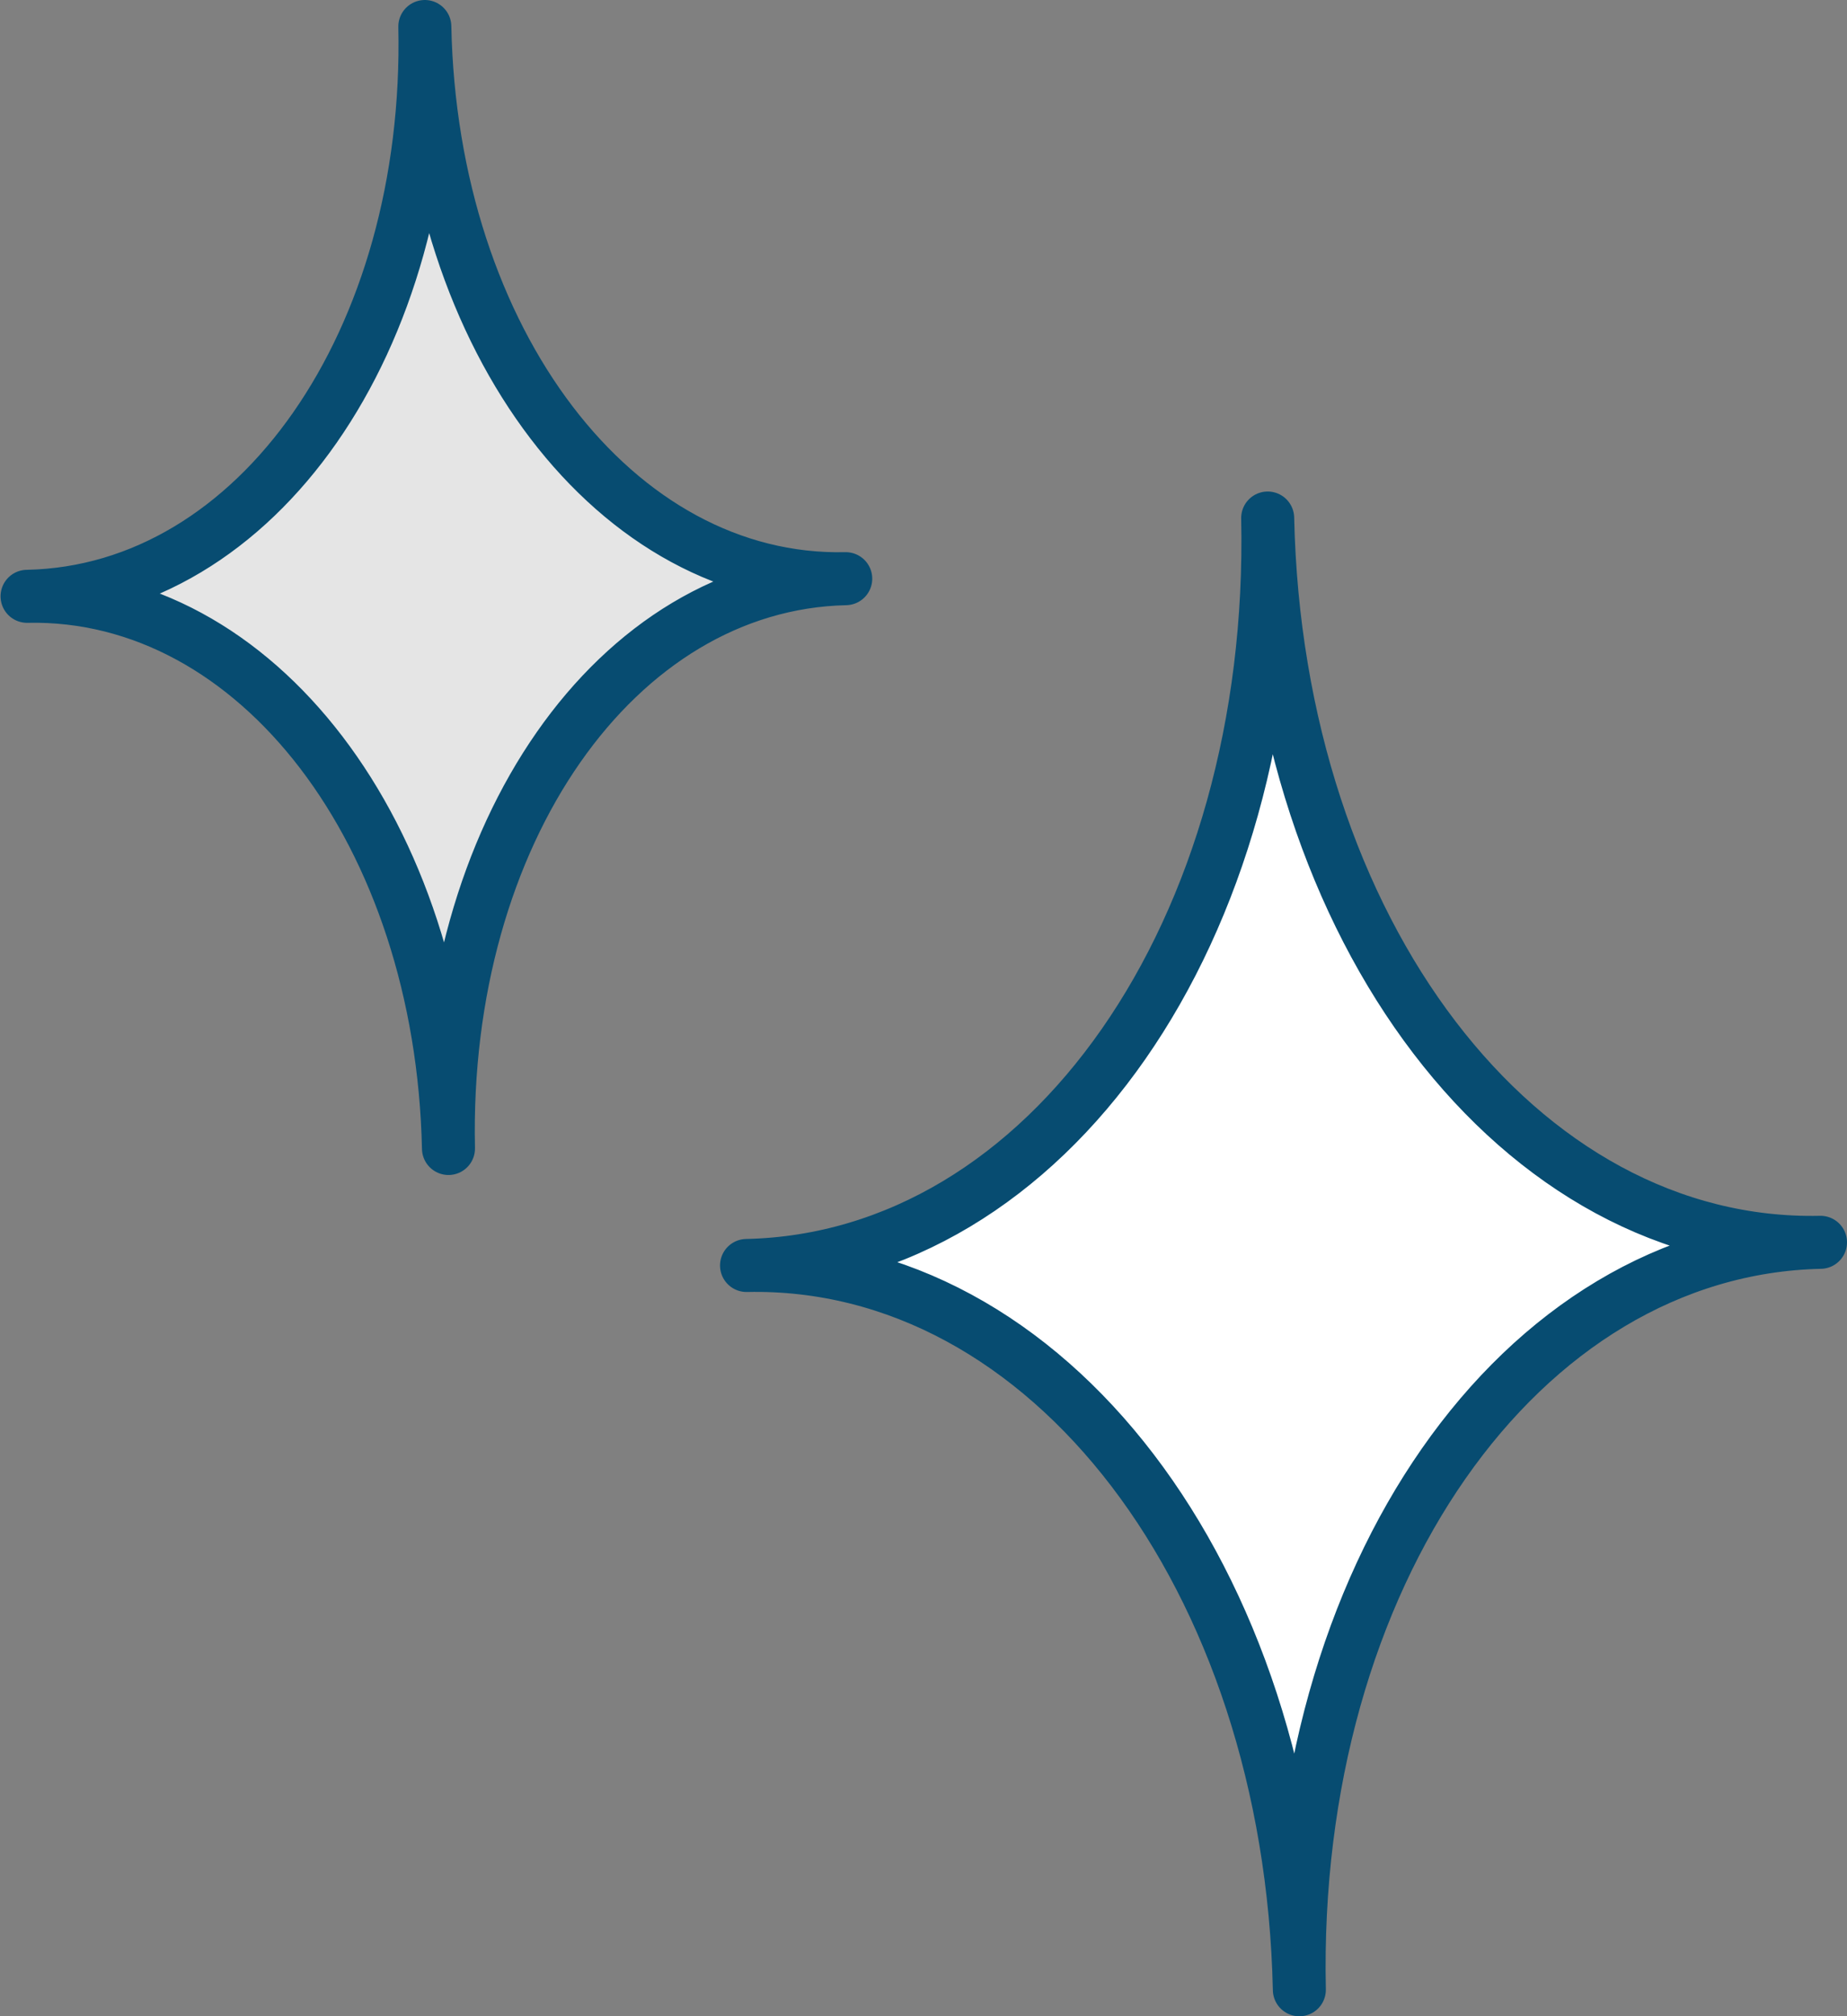
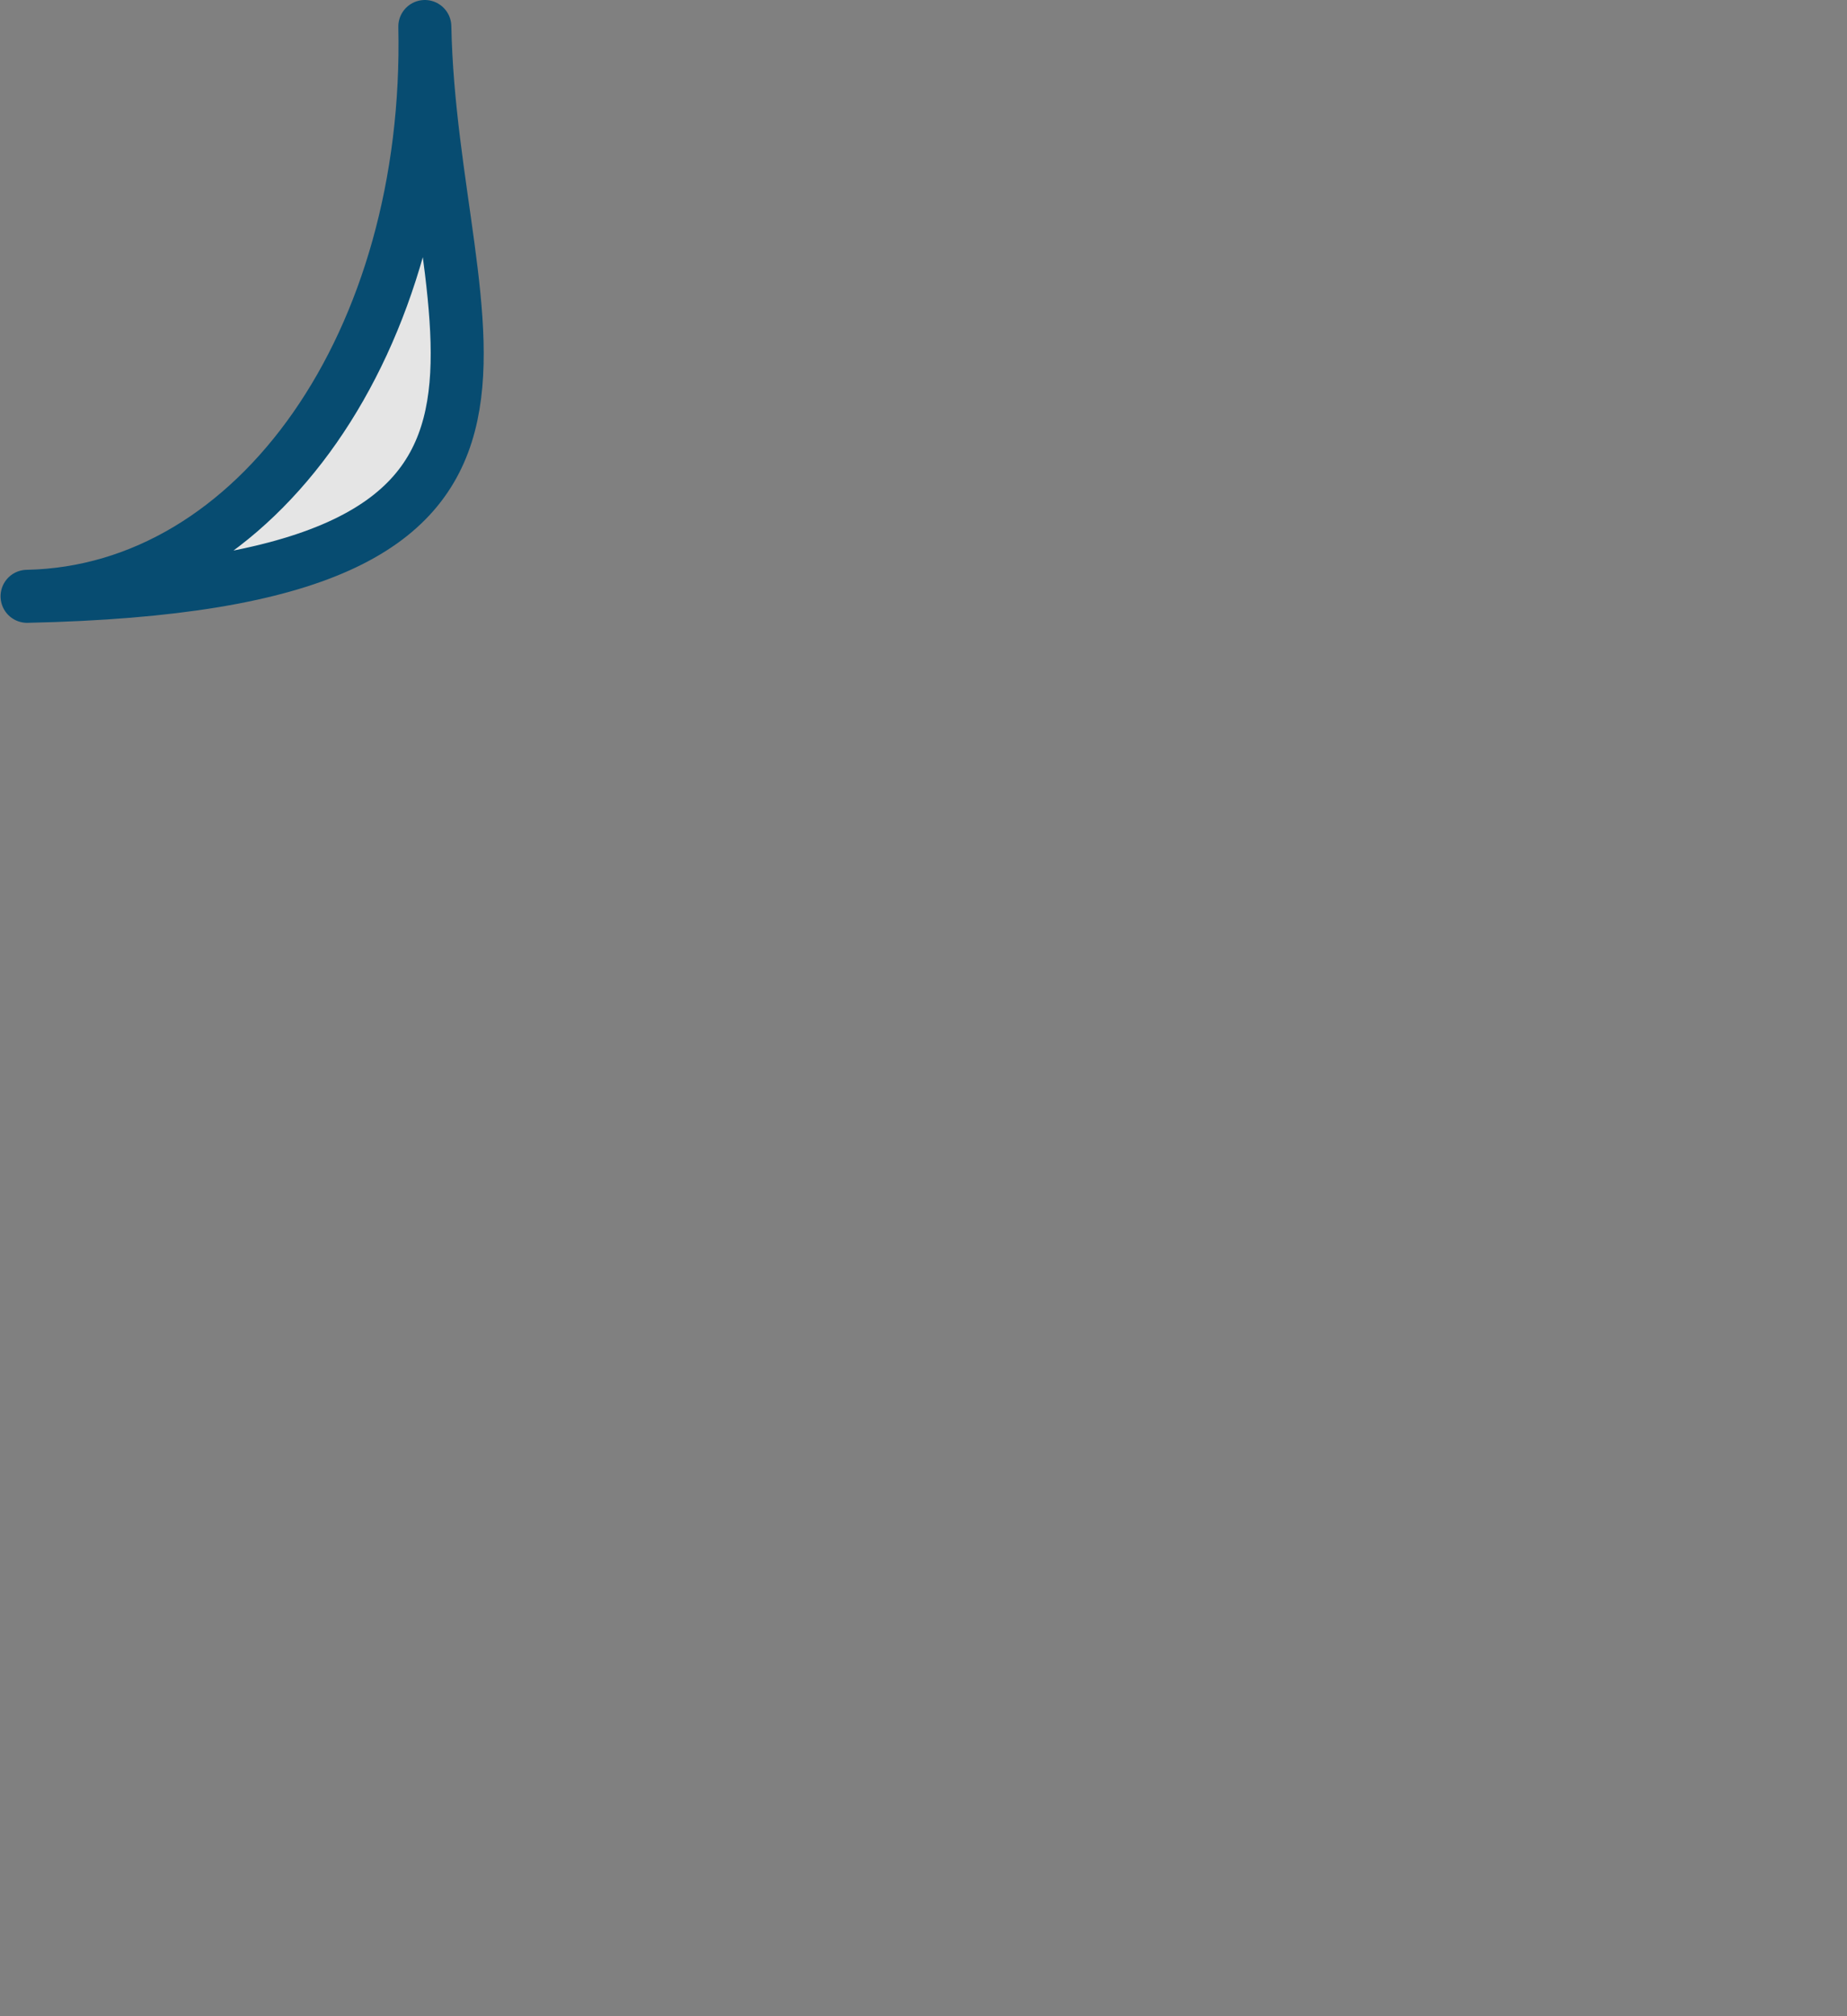
<svg xmlns="http://www.w3.org/2000/svg" width="69.688" height="76.054" viewBox="0 0 69.688 76.054">
  <rect x="0" y="0" width="69.688" height="76.054" fill="#808080" stroke="none" />
  <g id="element_03" transform="translate(-1.809 -1.83)">
    <g id="アイコン" transform="translate(2.83 2.83)">
-       <path id="パス_304" data-name="パス 304" d="M74.62,80.054c11.37-.246,20.521,11.745,20.858,27.32-.337-15.575,8.3-27.948,19.663-28.194-11.367.246-20.521-11.745-20.858-27.32.337,15.575-8.292,27.948-19.663,28.194" transform="translate(-47.474 -33.32)" fill="#fff" stroke="#074c71" stroke-linecap="round" stroke-linejoin="round" stroke-width="2" />
-       <path id="パス_305" data-name="パス 305" d="M2.83,24.323c8.667-.185,15.643,8.95,15.9,20.828-.257-11.877,6.322-21.3,14.989-21.493C25.053,23.847,18.076,14.7,17.838,2.83,18.1,14.7,11.516,24.138,2.849,24.323" transform="translate(-2.83 -2.83)" fill="#e5e5e5" stroke="#074c71" stroke-linecap="round" stroke-linejoin="round" stroke-width="2" />
+       <path id="パス_305" data-name="パス 305" d="M2.83,24.323C25.053,23.847,18.076,14.7,17.838,2.83,18.1,14.7,11.516,24.138,2.849,24.323" transform="translate(-2.83 -2.83)" fill="#e5e5e5" stroke="#074c71" stroke-linecap="round" stroke-linejoin="round" stroke-width="2" />
    </g>
  </g>
</svg>